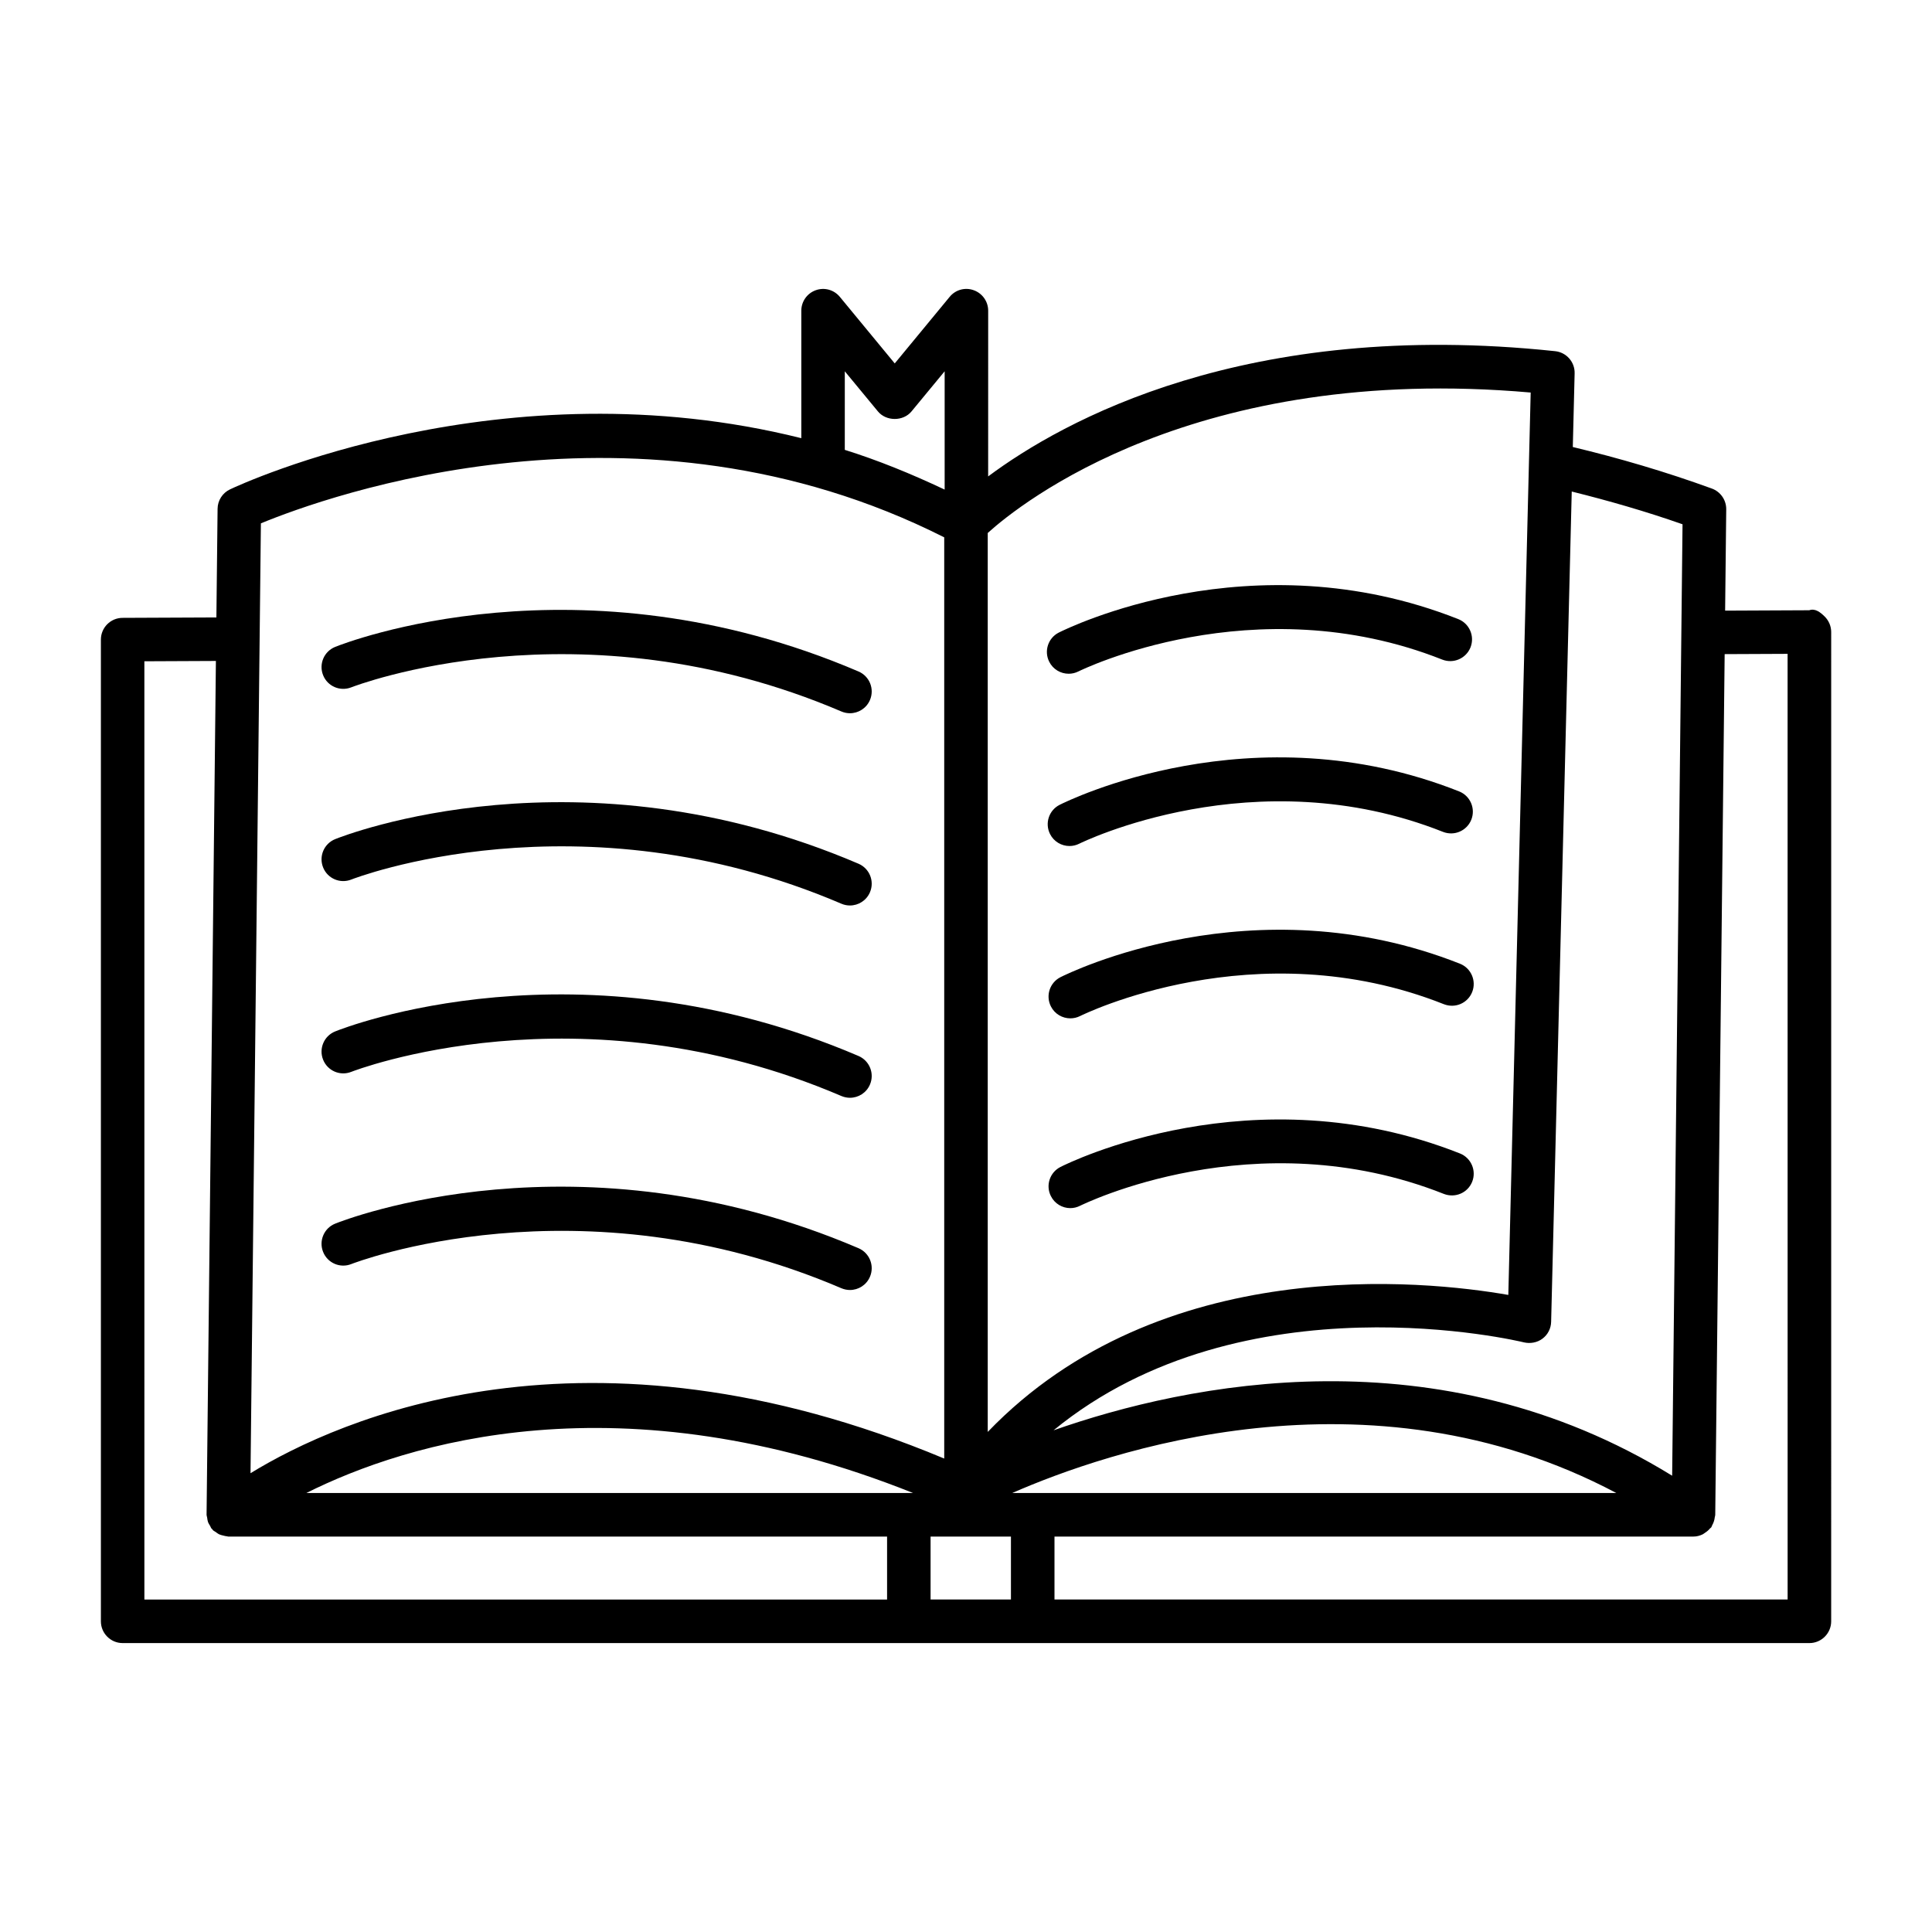
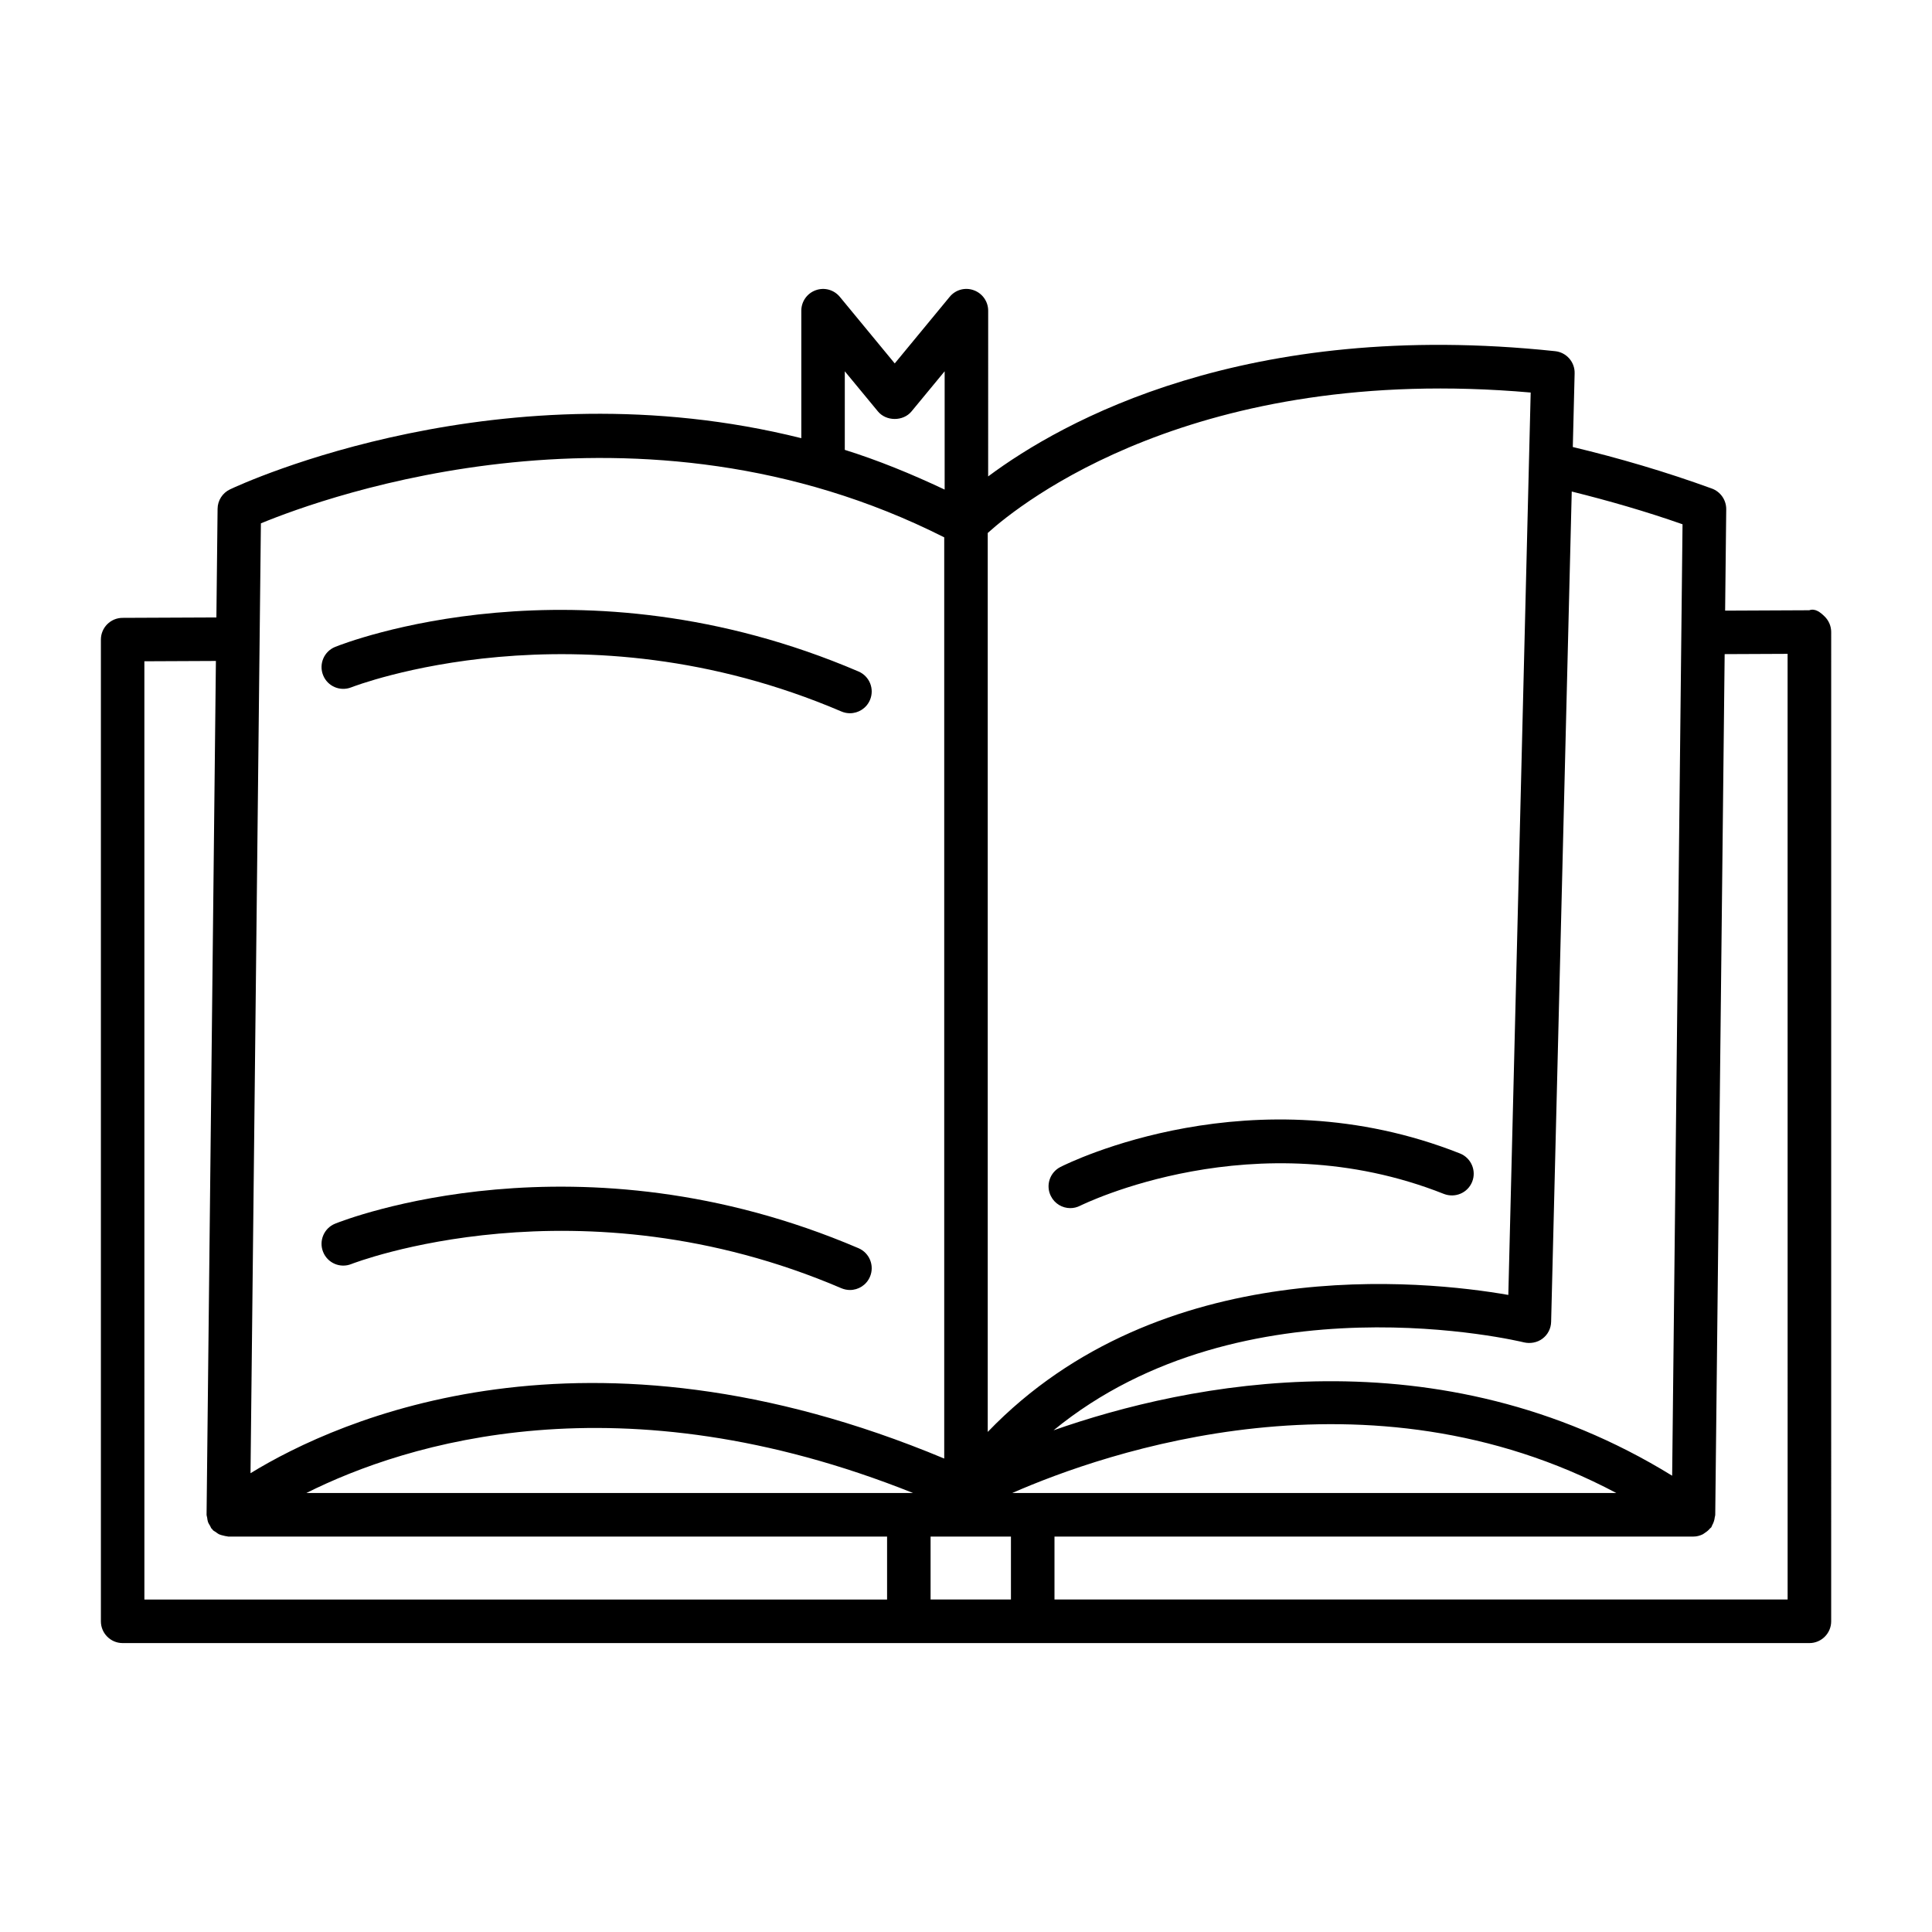
<svg xmlns="http://www.w3.org/2000/svg" fill="#000000" width="800px" height="800px" version="1.1" viewBox="144 144 512 512">
  <g>
    <path d="m627.57 307.4c-1.098-1.086-2.504-2.254-4.098-1.676l-22.297 0.102 0.293-26.867c0.016-2.449-1.508-4.644-3.801-5.484-12.293-4.477-24.652-8.086-36.859-11.012l0.484-19.516c0.086-3-2.168-5.562-5.152-5.879-82.078-8.707-130.7 18.605-150.27 33.188l0.008-43.914c0-2.434-1.527-4.602-3.816-5.426-2.301-0.844-4.856-0.133-6.398 1.758l-14.547 17.637-14.547-17.637c-1.555-1.887-4.098-2.59-6.398-1.758-2.289 0.824-3.816 2.992-3.816 5.426v33.781c-79.047-19.77-147.98 11.934-151.4 13.566-1.992 0.941-3.273 2.941-3.293 5.144l-0.316 28.797-24.875 0.109c-3.176 0.016-5.734 2.59-5.734 5.766v260.16c0 3.18 2.582 5.769 5.766 5.769h447.01c3.18 0 5.769-2.59 5.769-5.769l0.004-262.17c-0.004-1.535-0.621-3.008-1.707-4.09zm-402.38 232.26c26.543-13.281 83.125-31.023 160.78 0zm186.72 11.547v16.68h-21.297v-16.68zm0.348-11.547c24.691-10.824 94.148-34.977 160.08 0zm177.63-256.72-2.75 252.14c-62.012-38.238-128.41-24.516-163.94-12.031 50.398-41.285 123.87-23.512 124.69-23.301 1.648 0.379 3.519 0.055 4.898-1 1.406-1.055 2.238-2.688 2.281-4.449l5.461-220.04c9.73 2.422 19.551 5.234 29.363 8.68zm-40.242-34.91-5.926 239.14c-22.219-3.887-92.164-11.297-137.96 36.305v-238.23c8.605-7.777 54.922-45.039 143.88-37.219zm-181.77-5.637 8.785 10.641c2.195 2.66 6.699 2.66 8.895 0l8.785-10.641v31.352c-8.863-4.184-17.707-7.793-26.465-10.527l0.004-20.824zm26.352 44.008v244.13c-95.125-39.746-160.41-10.473-183.84 3.883l2.75-251.72c17.27-7.133 100.14-37.172 181.09 3.707zm-211.97 32.844 18.957-0.086-2.473 226.22c-0.004 0.289 0.121 0.555 0.16 0.84 0.051 0.367 0.082 0.723 0.203 1.074 0.137 0.398 0.359 0.738 0.582 1.102 0.137 0.223 0.191 0.477 0.363 0.688 0.055 0.066 0.137 0.094 0.195 0.16 0.066 0.074 0.094 0.176 0.164 0.246 0.23 0.234 0.539 0.352 0.801 0.543 0.277 0.199 0.531 0.422 0.836 0.566 0.355 0.172 0.734 0.246 1.121 0.34 0.344 0.082 0.672 0.188 1.023 0.207 0.105 0.008 0.203 0.062 0.312 0.062h174.58v16.68h-196.82zm435.48 248.64h-194.29v-16.68h169.34c0.875 0 1.688-0.23 2.43-0.586 0.211-0.098 0.375-0.262 0.574-0.383 0.531-0.336 0.996-0.719 1.391-1.203 0.094-0.113 0.234-0.156 0.32-0.277 0.113-0.164 0.137-0.355 0.23-0.527 0.191-0.34 0.344-0.684 0.465-1.059 0.117-0.367 0.195-0.723 0.234-1.102 0.023-0.199 0.121-0.371 0.121-0.578l2.496-228.14 16.68-0.074z" />
    <path d="m237.12 326.14c0.586-0.227 60.234-23.367 129.86 6.41 0.738 0.316 1.508 0.465 2.266 0.465 2.238 0 4.363-1.309 5.301-3.5 1.254-2.93-0.105-6.312-3.035-7.566-74.203-31.77-136.09-7.559-138.69-6.512-2.949 1.191-4.379 4.539-3.195 7.496 1.176 2.961 4.527 4.391 7.496 3.207z" />
-     <path d="m237.12 377.08c0.578-0.238 60.219-23.395 129.86 6.418 0.738 0.316 1.508 0.465 2.266 0.465 2.238 0 4.363-1.309 5.301-3.5 1.254-2.93-0.105-6.312-3.035-7.566-74.164-31.742-136.09-7.559-138.69-6.516-2.949 1.191-4.379 4.539-3.195 7.496 1.176 2.957 4.527 4.387 7.496 3.203z" />
-     <path d="m237.12 428.04c0.586-0.227 60.234-23.402 129.86 6.418 0.738 0.309 1.508 0.465 2.266 0.465 2.238 0 4.363-1.309 5.301-3.504 1.254-2.93-0.105-6.32-3.035-7.574-74.203-31.758-136.09-7.559-138.69-6.504-2.949 1.184-4.379 4.547-3.195 7.488 1.176 2.957 4.527 4.406 7.496 3.211z" />
    <path d="m237.12 478.98c0.586-0.227 60.234-23.395 129.86 6.418 0.738 0.309 1.508 0.465 2.266 0.465 2.238 0 4.363-1.309 5.301-3.504 1.254-2.93-0.105-6.32-3.035-7.574-74.203-31.742-136.09-7.547-138.69-6.504-2.949 1.184-4.379 4.547-3.195 7.488 1.176 2.957 4.527 4.406 7.496 3.211z" />
-     <path d="m422.06 319.38c1.012 2.012 3.039 3.168 5.152 3.168 0.871 0 1.758-0.195 2.59-0.617 0.465-0.23 46.496-22.91 96.41-3.133 2.984 1.168 6.305-0.289 7.488-3.238 1.168-2.961-0.281-6.312-3.238-7.488-54.871-21.727-103.81 2.539-105.87 3.566-2.84 1.441-3.965 4.906-2.531 7.742z" />
-     <path d="m530.68 353.73c-54.844-21.75-103.81 2.535-105.87 3.562-2.844 1.441-3.969 4.906-2.535 7.742 1.012 2.012 3.039 3.168 5.152 3.168 0.871 0 1.758-0.195 2.59-0.617 0.465-0.23 46.508-22.93 96.41-3.125 2.984 1.16 6.305-0.281 7.488-3.238 1.172-2.965-0.277-6.316-3.234-7.492z" />
-     <path d="m530.91 399.4c-54.844-21.727-103.81 2.535-105.87 3.562-2.844 1.441-3.984 4.914-2.535 7.758 1.012 2 3.039 3.152 5.137 3.152 0.887 0 1.773-0.195 2.606-0.617 0.465-0.23 46.355-22.98 96.41-3.125 3 1.16 6.305-0.281 7.488-3.238 1.168-2.965-0.281-6.316-3.234-7.492z" />
    <path d="m530.91 449.68c-54.871-21.719-103.8 2.519-105.87 3.574-2.844 1.438-3.984 4.914-2.535 7.742 1.012 2.012 3.039 3.168 5.137 3.168 0.887 0 1.773-0.211 2.606-0.633 0.465-0.211 46.312-23 96.41-3.125 3 1.141 6.305-0.281 7.488-3.238 1.168-2.957-0.281-6.309-3.234-7.488z" />
  </g>
</svg>